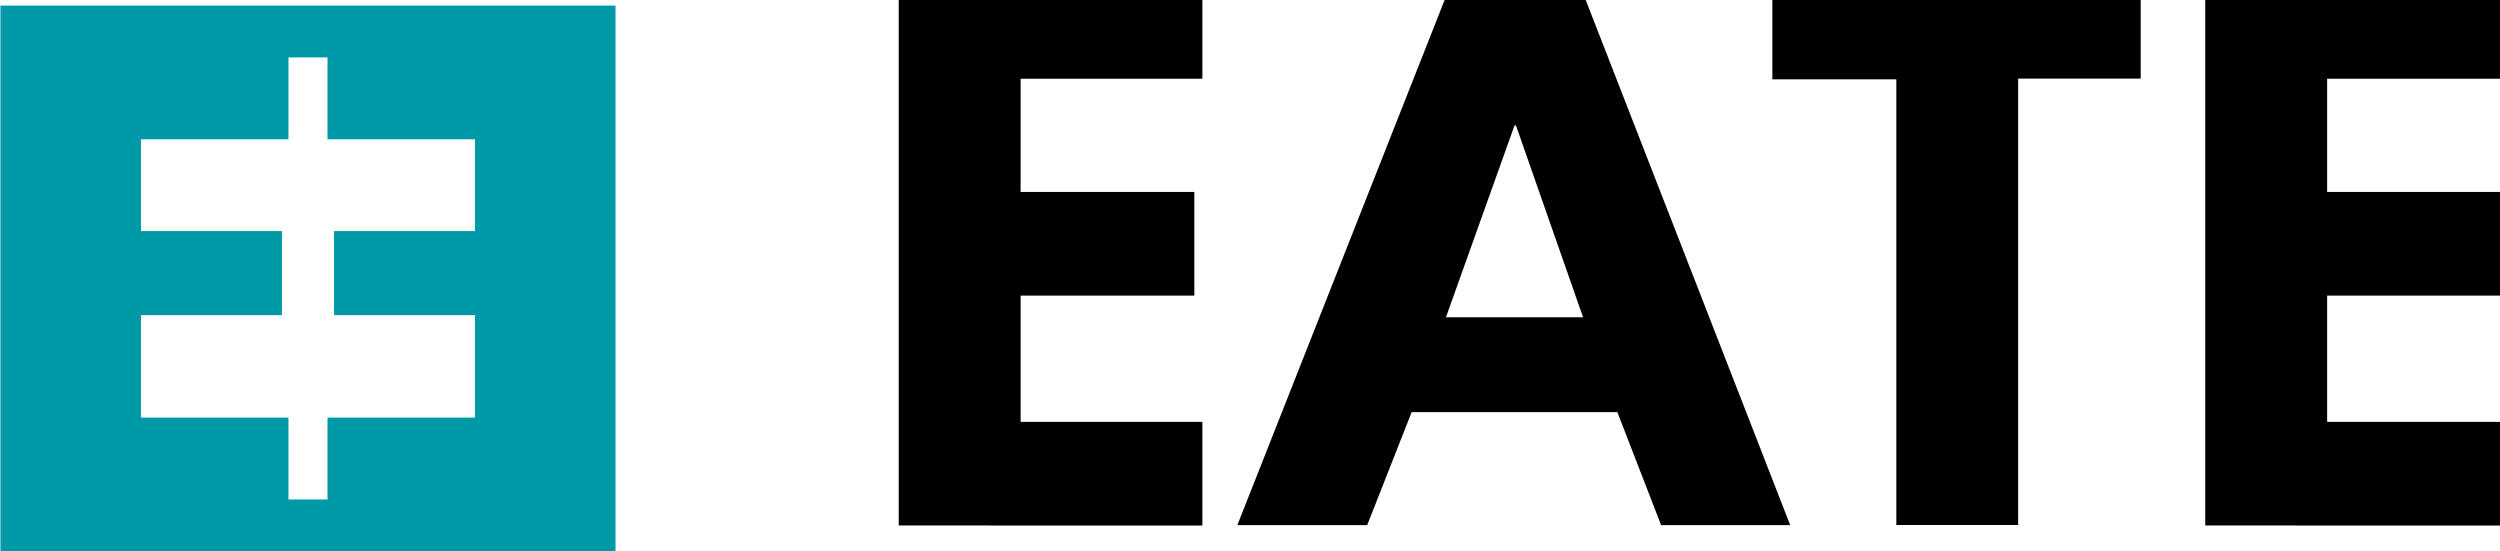
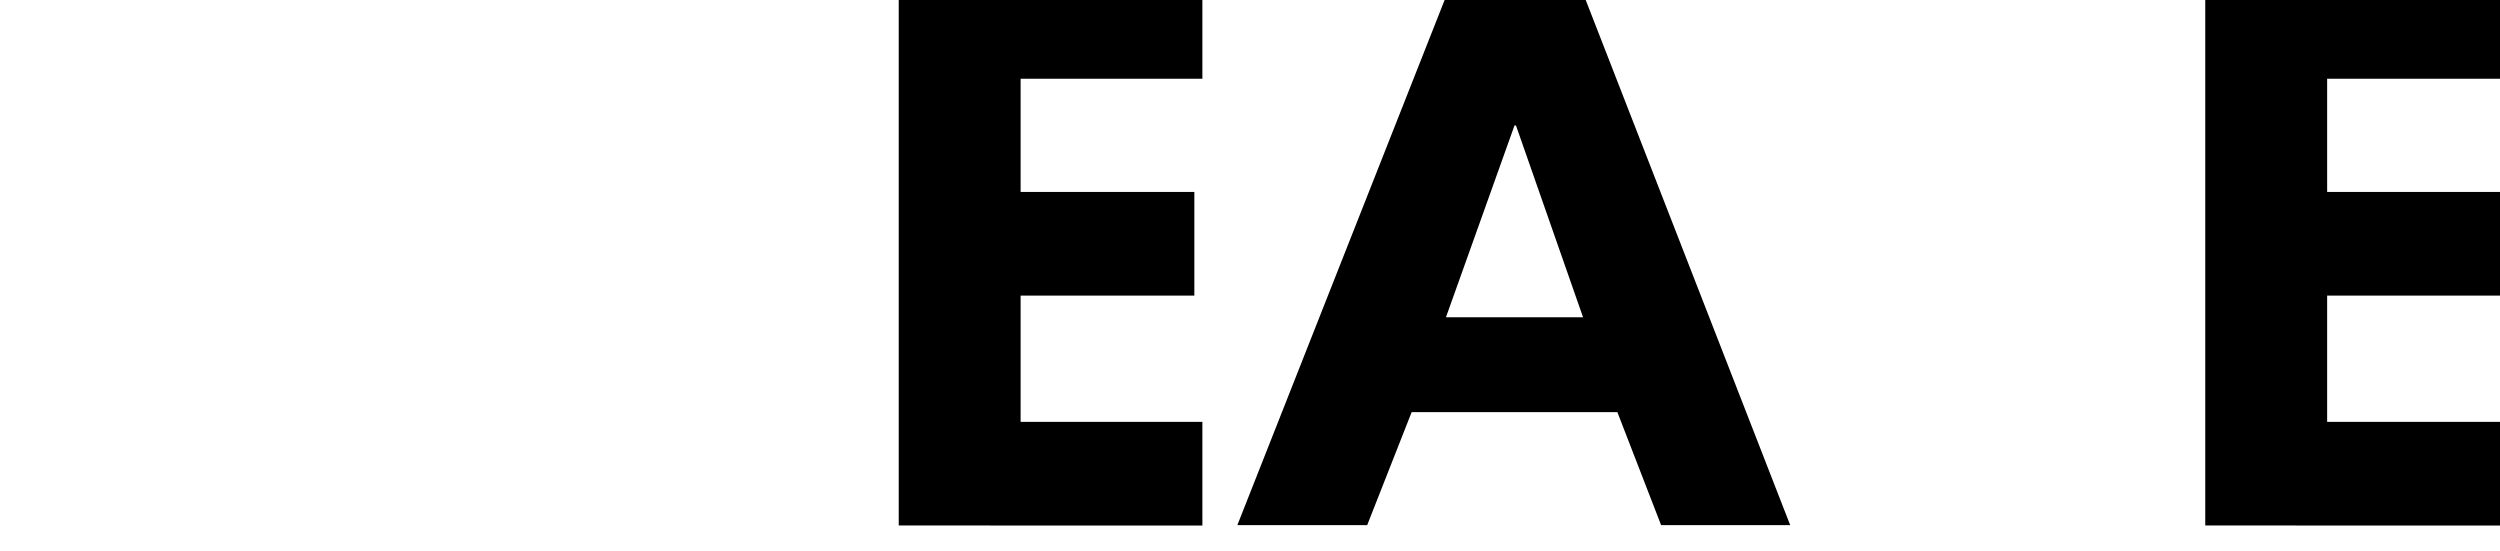
<svg xmlns="http://www.w3.org/2000/svg" id="svg5" version="1.1" viewBox="0 0 61.317 13.527" height="1.294cm" width="5.867cm" xml:space="preserve">
  <defs id="defs2">
    <linearGradient id="linearGradient59284">
      <stop style="stop-color:#00ffff;stop-opacity:1;" offset="0" id="stop59282" />
    </linearGradient>
    <clipPath clipPathUnits="userSpaceOnUse" id="clipPath9702">
-       <path d="M -342.322,217.185 H 499.568 V -378.091 H -342.322 Z" id="path9704" style="stroke-width:1" />
-     </clipPath>
+       </clipPath>
    <clipPath clipPathUnits="userSpaceOnUse" id="clipPath9714">
      <path d="m -394.65,306.147 h 841.89 v -595.276 H -394.65 Z" id="path9716" style="stroke-width:1" />
    </clipPath>
    <clipPath clipPathUnits="userSpaceOnUse" id="clipPath9708">
-       <path d="m -458.469,300.255 h 841.89 v -595.276 H -458.469 Z" id="path9710" style="stroke-width:1" />
-     </clipPath>
+       </clipPath>
  </defs>
  <g id="layer7" transform="translate(546.25,-1499.855)">
    <g id="g338214">
-       <path d="M 0,0 V 19.04 H 26.194 V 34.668 H 0 v 17.059 h 27.405 v 15.218 h 7.257 V 51.727 H 62.067 V 34.668 H 35.873 V 19.04 H 62.067 V 0 H 34.662 V -15.218 H 27.405 V 0 Z M -26.125,-24.846 H 88.193 V 76.572 H -26.125 Z" style="display:inline;fill:#0099a8;fill-opacity:1;fill-rule:nonzero;stroke:none" id="use26974" transform="matrix(0.132,0,0,-0.132,-542.798,1510.1)" clip-path="url(#clipPath9702)" />
+       <path d="M 0,0 V 19.04 H 26.194 V 34.668 H 0 v 17.059 h 27.405 v 15.218 h 7.257 V 51.727 H 62.067 V 34.668 H 35.873 V 19.04 H 62.067 V 0 H 34.662 V -15.218 H 27.405 V 0 M -26.125,-24.846 H 88.193 V 76.572 H -26.125 Z" style="display:inline;fill:#0099a8;fill-opacity:1;fill-rule:nonzero;stroke:none" id="use26974" transform="matrix(0.132,0,0,-0.132,-542.798,1510.1)" clip-path="url(#clipPath9702)" />
      <g id="use327400" style="fill:#000000;stroke:none;stroke-width:0.274;stroke-dasharray:none" transform="matrix(1.023,0,0,1.023,13.184,117.806)">
        <path d="m -525.311,1363.578 v -13.199 h 7.282 v 2.486 h -4.359 v 2.714 h 4.166 v 2.486 h -4.166 v 3.029 h 4.359 v 2.486 z" style="fill:#000000;fill-opacity:1;fill-rule:nonzero;stroke:none;stroke-width:0.274;stroke-dasharray:none" id="path364666" />
        <path d="M 0,0 H -0.184 L -8.838,-24.212 H 8.469 Z M 18.32,-50.449 12.796,-36.18 H -13.165 L -18.78,-50.449 H -35.167 L -7.733,19.056 H 7.549 l 27.065,-69.505 z" style="fill:#000000;fill-opacity:1;fill-rule:nonzero;stroke:none;stroke-width:1.442;stroke-dasharray:none" id="path364668" transform="matrix(0.19,0,0,-0.19,-510.509,1353.985)" clip-path="url(#clipPath9714)" />
        <path d="m 0,0 v -56.341 h -15.374 v 56.248 h -15.65 v 13.165 h 46.49 L 15.466,0 Z" style="fill:#000000;fill-opacity:1;fill-rule:nonzero;stroke:none;stroke-width:1.442;stroke-dasharray:none" id="path364670" transform="matrix(0.19,0,0,-0.19,-498.466,1352.862)" clip-path="url(#clipPath9708)" />
        <path d="m -493.979,1363.578 v -13.199 h 7.282 v 2.486 h -4.359 v 2.714 h 4.166 v 2.486 h -4.166 v 3.029 h 4.359 v 2.486 z" style="fill:#000000;fill-opacity:1;fill-rule:nonzero;stroke:none;stroke-width:0.274;stroke-dasharray:none" id="path364672" />
      </g>
    </g>
  </g>
</svg>